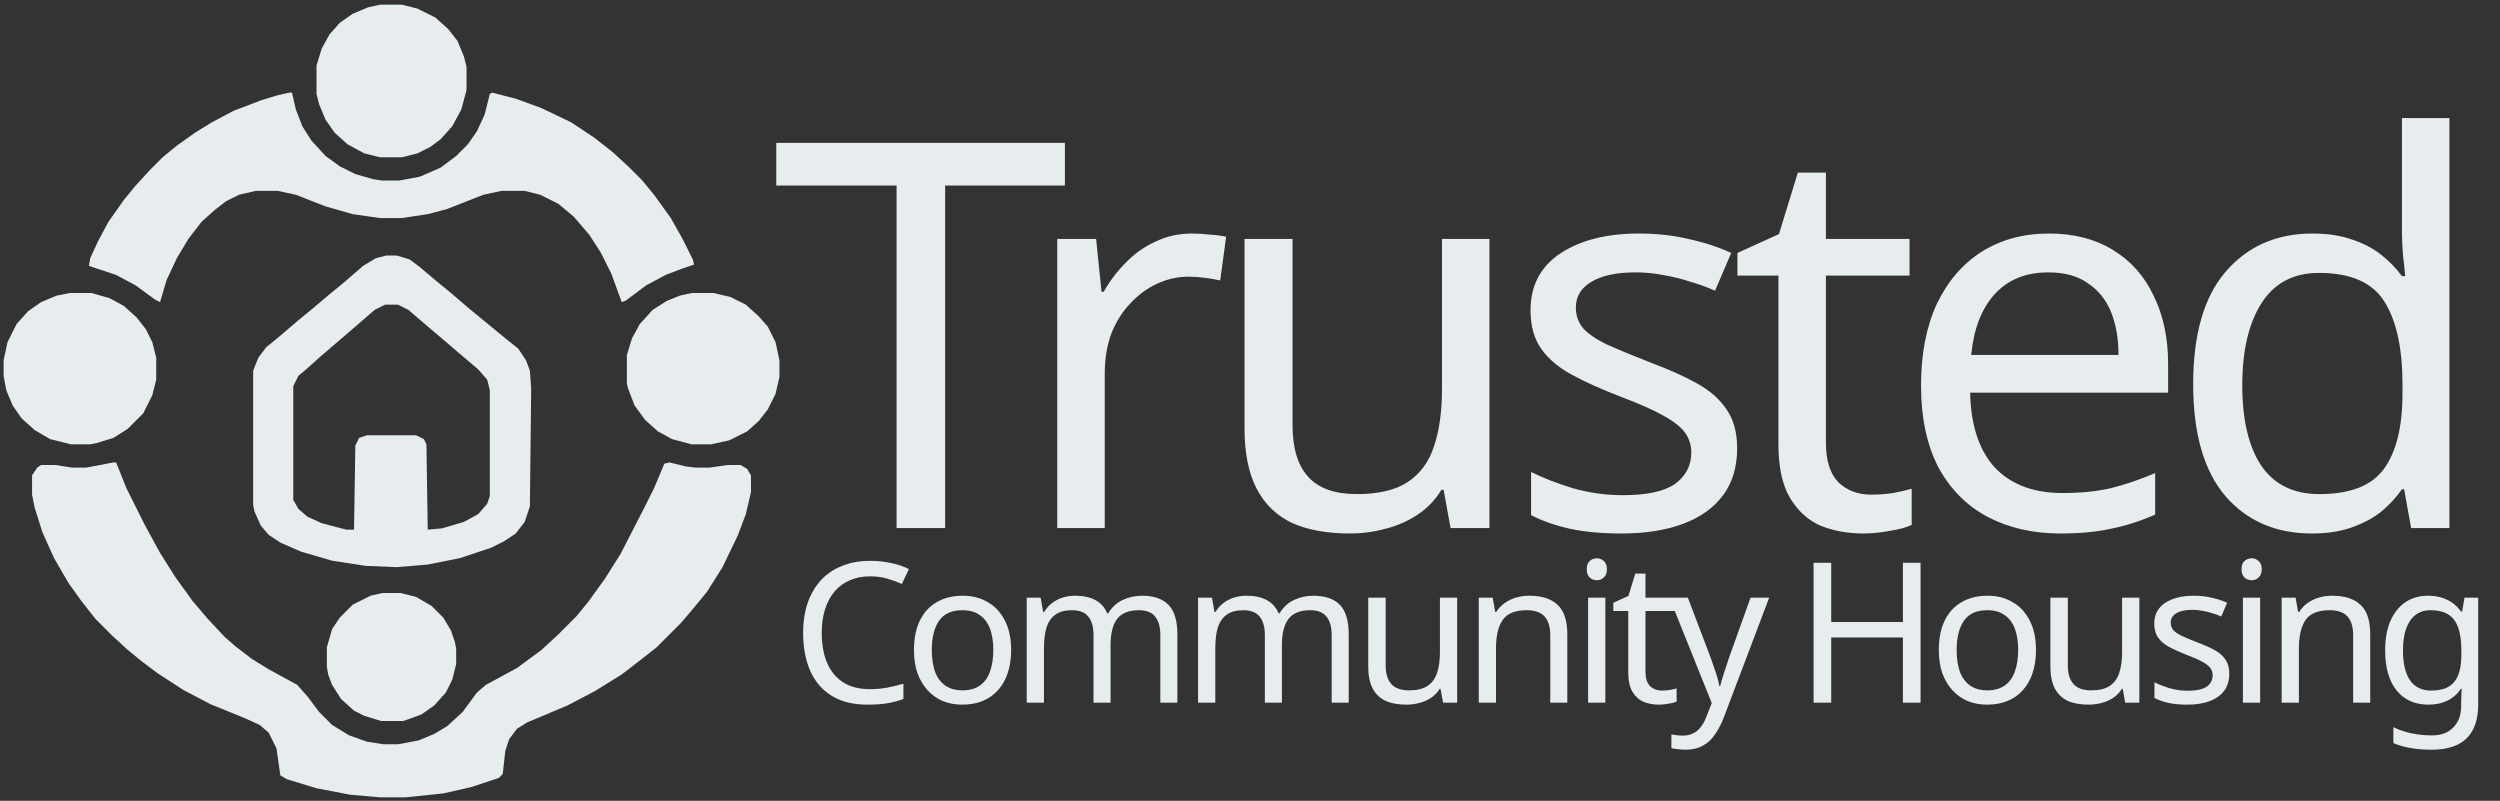
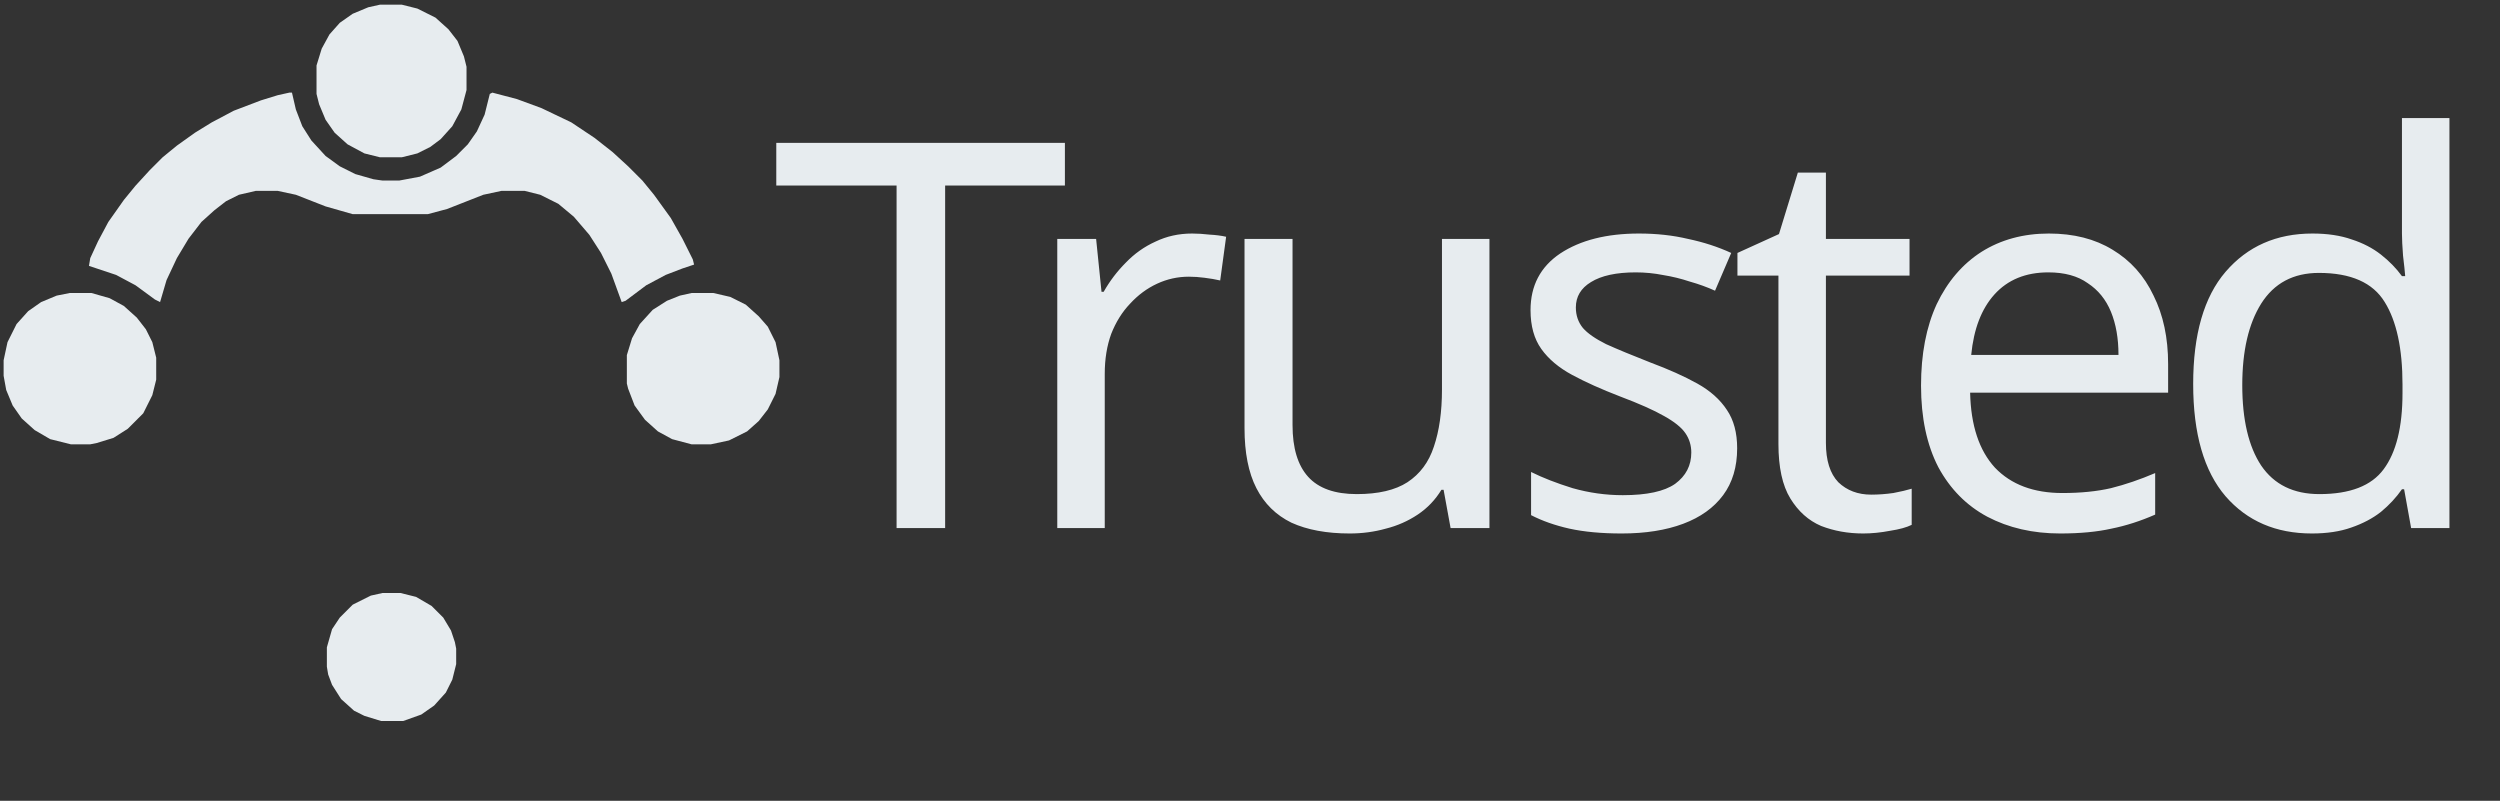
<svg xmlns="http://www.w3.org/2000/svg" width="512" height="164" viewBox="0 0 512 164" fill="none">
  <rect x="0" y="0" width="512" height="164" fill="#333333" stroke="none" />
  <path d="M193.564 108.152H183.62V37.994H158.982V29.265H218.092V37.994H193.564V108.152ZM244.151 47.827C245.256 47.827 246.435 47.901 247.687 48.048C249.013 48.121 250.154 48.269 251.112 48.49L249.896 57.439C248.939 57.218 247.871 57.034 246.692 56.887C245.587 56.739 244.519 56.666 243.488 56.666C241.205 56.666 239.032 57.145 236.97 58.102C234.907 59.06 233.066 60.422 231.445 62.19C229.825 63.884 228.536 65.947 227.578 68.377C226.694 70.808 226.252 73.533 226.252 76.553V108.152H216.53V48.932H224.485L225.59 59.759H226.031C227.284 57.55 228.794 55.561 230.561 53.793C232.329 51.952 234.355 50.515 236.638 49.484C238.922 48.379 241.426 47.827 244.151 47.827ZM305.038 48.932V108.152H297.083L295.647 100.308H295.205C293.953 102.37 292.333 104.064 290.344 105.39C288.355 106.716 286.182 107.673 283.825 108.263C281.468 108.926 279.001 109.257 276.423 109.257C271.708 109.257 267.731 108.521 264.49 107.047C261.323 105.501 258.929 103.144 257.308 99.976C255.688 96.809 254.878 92.721 254.878 87.712V48.932H264.711V87.049C264.711 91.763 265.779 95.299 267.915 97.656C270.051 100.013 273.366 101.192 277.859 101.192C282.278 101.192 285.74 100.381 288.245 98.761C290.823 97.067 292.627 94.636 293.658 91.469C294.763 88.228 295.316 84.324 295.316 79.757V48.932H305.038ZM355.77 91.8C355.77 95.63 354.812 98.835 352.897 101.413C350.982 103.991 348.257 105.943 344.721 107.268C341.185 108.594 336.987 109.257 332.126 109.257C328.001 109.257 324.428 108.926 321.408 108.263C318.462 107.6 315.847 106.679 313.564 105.501V96.662C315.921 97.84 318.757 98.945 322.071 99.976C325.46 100.934 328.885 101.413 332.347 101.413C337.282 101.413 340.854 100.639 343.064 99.092C345.273 97.472 346.378 95.336 346.378 92.684C346.378 91.211 345.973 89.885 345.163 88.707C344.353 87.528 342.88 86.35 340.744 85.171C338.681 83.993 335.698 82.667 331.794 81.194C327.964 79.721 324.686 78.247 321.961 76.774C319.236 75.301 317.136 73.533 315.663 71.471C314.19 69.409 313.453 66.757 313.453 63.516C313.453 58.507 315.479 54.64 319.53 51.915C323.655 49.19 329.032 47.827 335.661 47.827C339.27 47.827 342.622 48.195 345.715 48.932C348.883 49.595 351.829 50.552 354.554 51.804L351.24 59.538C349.619 58.802 347.888 58.176 346.047 57.66C344.279 57.071 342.474 56.629 340.633 56.334C338.792 55.966 336.913 55.782 334.998 55.782C331.021 55.782 327.964 56.445 325.828 57.771C323.765 59.023 322.734 60.754 322.734 62.964C322.734 64.584 323.213 65.983 324.171 67.162C325.128 68.267 326.712 69.372 328.922 70.477C331.205 71.508 334.225 72.76 337.981 74.233C341.738 75.632 344.942 77.069 347.594 78.542C350.245 80.015 352.271 81.82 353.67 83.956C355.07 86.018 355.77 88.633 355.77 91.8ZM383.227 101.302C384.7 101.302 386.21 101.192 387.757 100.971C389.304 100.676 390.556 100.381 391.514 100.087V107.489C390.482 108.005 389.009 108.41 387.094 108.705C385.179 109.073 383.338 109.257 381.57 109.257C378.476 109.257 375.604 108.741 372.952 107.71C370.374 106.605 368.275 104.727 366.654 102.075C365.034 99.424 364.223 95.704 364.223 90.916V56.445H355.827V51.804L364.334 47.937L368.201 35.342H373.946V48.932H391.072V56.445H373.946V90.695C373.946 94.305 374.793 96.993 376.487 98.761C378.255 100.455 380.502 101.302 383.227 101.302ZM419.613 47.827C424.696 47.827 429.041 48.932 432.651 51.142C436.333 53.351 439.132 56.482 441.047 60.533C443.036 64.51 444.031 69.188 444.031 74.564V80.42H403.482C403.63 87.123 405.324 92.242 408.565 95.778C411.879 99.24 416.483 100.971 422.375 100.971C426.132 100.971 429.446 100.639 432.319 99.976C435.265 99.24 438.285 98.209 441.379 96.883V105.39C438.359 106.716 435.376 107.673 432.43 108.263C429.483 108.926 425.985 109.257 421.933 109.257C416.335 109.257 411.364 108.115 407.018 105.832C402.746 103.549 399.394 100.16 396.964 95.667C394.607 91.101 393.428 85.539 393.428 78.984C393.428 72.502 394.496 66.941 396.632 62.301C398.842 57.66 401.899 54.088 405.802 51.583C409.78 49.079 414.384 47.827 419.613 47.827ZM419.503 55.782C414.862 55.782 411.179 57.292 408.454 60.312C405.802 63.258 404.219 67.383 403.703 72.686H433.866C433.866 69.298 433.35 66.352 432.319 63.847C431.288 61.343 429.704 59.391 427.568 57.992C425.506 56.519 422.817 55.782 419.503 55.782ZM473.47 109.257C466.104 109.257 460.212 106.716 455.792 101.634C451.373 96.478 449.163 88.817 449.163 78.653C449.163 68.488 451.373 60.827 455.792 55.671C460.285 50.442 466.215 47.827 473.58 47.827C476.674 47.827 479.363 48.232 481.646 49.042C483.929 49.779 485.918 50.81 487.612 52.136C489.306 53.462 490.743 54.935 491.921 56.555H492.584C492.51 55.598 492.363 54.198 492.142 52.357C491.995 50.442 491.921 48.932 491.921 47.827V24.183H501.644V108.152H493.799L492.363 100.197H491.921C490.743 101.891 489.306 103.438 487.612 104.838C485.918 106.163 483.892 107.232 481.535 108.042C479.252 108.852 476.564 109.257 473.47 109.257ZM475.017 101.192C481.278 101.192 485.66 99.498 488.165 96.109C490.743 92.647 492.032 87.454 492.032 80.531V78.763C492.032 71.397 490.816 65.762 488.386 61.859C485.955 57.881 481.462 55.892 474.906 55.892C469.677 55.892 465.736 57.992 463.084 62.19C460.506 66.315 459.217 71.876 459.217 78.873C459.217 85.945 460.506 91.432 463.084 95.336C465.736 99.24 469.713 101.192 475.017 101.192Z" fill="#E7ECEF" />
-   <path d="M178.2 118.031C176.676 118.031 175.298 118.298 174.068 118.833C172.837 119.341 171.794 120.104 170.938 121.12C170.082 122.11 169.427 123.327 168.972 124.771C168.517 126.189 168.29 127.794 168.29 129.586C168.29 131.94 168.651 133.986 169.373 135.725C170.122 137.464 171.219 138.801 172.663 139.738C174.135 140.674 175.967 141.142 178.16 141.142C179.417 141.142 180.608 141.035 181.731 140.821C182.855 140.607 183.951 140.339 185.021 140.018V143.148C183.951 143.549 182.841 143.844 181.691 144.031C180.568 144.218 179.217 144.312 177.639 144.312C174.723 144.312 172.289 143.71 170.336 142.506C168.383 141.302 166.912 139.59 165.923 137.37C164.96 135.15 164.478 132.542 164.478 129.546C164.478 127.379 164.772 125.4 165.361 123.608C165.976 121.816 166.859 120.264 168.009 118.954C169.186 117.643 170.63 116.64 172.342 115.944C174.054 115.222 176.02 114.861 178.24 114.861C179.712 114.861 181.129 115.008 182.494 115.302C183.858 115.596 185.075 116.011 186.145 116.546L184.7 119.595C183.818 119.194 182.828 118.833 181.731 118.512C180.661 118.191 179.484 118.031 178.2 118.031ZM207.083 133.117C207.083 134.909 206.842 136.501 206.361 137.892C205.906 139.256 205.237 140.42 204.354 141.383C203.498 142.346 202.442 143.081 201.185 143.589C199.954 144.071 198.577 144.312 197.052 144.312C195.634 144.312 194.323 144.071 193.12 143.589C191.916 143.081 190.873 142.346 189.99 141.383C189.107 140.42 188.412 139.256 187.904 137.892C187.422 136.501 187.181 134.909 187.181 133.117C187.181 130.736 187.583 128.73 188.385 127.099C189.188 125.44 190.338 124.183 191.836 123.327C193.334 122.444 195.113 122.003 197.172 122.003C199.125 122.003 200.837 122.444 202.308 123.327C203.806 124.183 204.97 125.44 205.799 127.099C206.655 128.73 207.083 130.736 207.083 133.117ZM190.833 133.117C190.833 134.802 191.047 136.274 191.475 137.531C191.929 138.761 192.625 139.711 193.561 140.38C194.497 141.048 195.688 141.383 197.132 141.383C198.577 141.383 199.767 141.048 200.703 140.38C201.639 139.711 202.321 138.761 202.749 137.531C203.204 136.274 203.432 134.802 203.432 133.117C203.432 131.405 203.204 129.947 202.749 128.744C202.295 127.54 201.599 126.617 200.663 125.975C199.754 125.306 198.563 124.972 197.092 124.972C194.899 124.972 193.307 125.694 192.317 127.139C191.328 128.583 190.833 130.576 190.833 133.117ZM233.864 122.003C236.298 122.003 238.117 122.632 239.321 123.889C240.525 125.119 241.126 127.125 241.126 129.907V143.91H237.636V130.068C237.636 128.383 237.275 127.112 236.552 126.256C235.857 125.4 234.76 124.972 233.262 124.972C231.176 124.972 229.678 125.574 228.768 126.778C227.886 127.981 227.444 129.733 227.444 132.034V143.91H223.954V130.068C223.954 128.944 223.793 128.008 223.472 127.259C223.151 126.483 222.67 125.908 222.028 125.534C221.386 125.159 220.556 124.972 219.54 124.972C218.095 124.972 216.959 125.28 216.129 125.895C215.3 126.483 214.698 127.353 214.324 128.503C213.976 129.653 213.802 131.071 213.802 132.756V143.91H210.271V122.404H213.12L213.642 125.333H213.842C214.297 124.584 214.845 123.969 215.487 123.487C216.156 122.979 216.892 122.605 217.694 122.364C218.497 122.123 219.326 122.003 220.182 122.003C221.84 122.003 223.218 122.297 224.315 122.886C225.438 123.474 226.254 124.384 226.762 125.614H226.963C227.685 124.384 228.661 123.474 229.892 122.886C231.149 122.297 232.473 122.003 233.864 122.003ZM268.955 122.003C271.389 122.003 273.208 122.632 274.412 123.889C275.615 125.119 276.217 127.125 276.217 129.907V143.91H272.727V130.068C272.727 128.383 272.365 127.112 271.643 126.256C270.948 125.4 269.851 124.972 268.353 124.972C266.267 124.972 264.769 125.574 263.859 126.778C262.977 127.981 262.535 129.733 262.535 132.034V143.91H259.044V130.068C259.044 128.944 258.884 128.008 258.563 127.259C258.242 126.483 257.76 125.908 257.119 125.534C256.477 125.159 255.647 124.972 254.631 124.972C253.186 124.972 252.05 125.28 251.22 125.895C250.391 126.483 249.789 127.353 249.415 128.503C249.067 129.653 248.893 131.071 248.893 132.756V143.91H245.362V122.404H248.211L248.733 125.333H248.933C249.388 124.584 249.936 123.969 250.578 123.487C251.247 122.979 251.983 122.605 252.785 122.364C253.588 122.123 254.417 122.003 255.273 122.003C256.931 122.003 258.309 122.297 259.406 122.886C260.529 123.474 261.345 124.384 261.853 125.614H262.054C262.776 124.384 263.752 123.474 264.983 122.886C266.24 122.297 267.564 122.003 268.955 122.003ZM298.429 122.404V143.91H295.54L295.018 141.062H294.858C294.403 141.811 293.814 142.426 293.092 142.907C292.37 143.389 291.581 143.737 290.725 143.951C289.869 144.191 288.973 144.312 288.037 144.312C286.325 144.312 284.88 144.044 283.703 143.509C282.553 142.947 281.684 142.091 281.095 140.941C280.507 139.791 280.212 138.306 280.212 136.488V122.404H283.783V136.247C283.783 137.959 284.171 139.243 284.947 140.099C285.723 140.955 286.926 141.383 288.558 141.383C290.163 141.383 291.42 141.088 292.33 140.5C293.266 139.885 293.921 139.002 294.296 137.852C294.697 136.675 294.898 135.257 294.898 133.599V122.404H298.429ZM313.201 122.003C315.769 122.003 317.708 122.632 319.019 123.889C320.329 125.119 320.985 127.125 320.985 129.907V143.91H317.494V130.148C317.494 128.409 317.106 127.112 316.33 126.256C315.555 125.4 314.338 124.972 312.679 124.972C310.298 124.972 308.653 125.641 307.744 126.978C306.834 128.316 306.38 130.242 306.38 132.756V143.91H302.849V122.404H305.698L306.219 125.333H306.42C306.901 124.584 307.49 123.969 308.185 123.487C308.907 122.979 309.697 122.605 310.553 122.364C311.408 122.123 312.291 122.003 313.201 122.003ZM328.775 122.404V143.91H325.244V122.404H328.775ZM327.05 114.339C327.585 114.339 328.053 114.527 328.454 114.901C328.882 115.249 329.096 115.81 329.096 116.586C329.096 117.335 328.882 117.897 328.454 118.271C328.053 118.646 327.585 118.833 327.05 118.833C326.461 118.833 325.967 118.646 325.565 118.271C325.164 117.897 324.963 117.335 324.963 116.586C324.963 115.81 325.164 115.249 325.565 114.901C325.967 114.527 326.461 114.339 327.05 114.339ZM340.363 141.423C340.898 141.423 341.447 141.383 342.008 141.302C342.57 141.195 343.025 141.088 343.373 140.981V143.67C342.998 143.857 342.463 144.004 341.768 144.111C341.072 144.245 340.404 144.312 339.762 144.312C338.638 144.312 337.595 144.124 336.632 143.75C335.696 143.349 334.933 142.667 334.345 141.704C333.756 140.741 333.462 139.39 333.462 137.651V125.133H330.413V123.447L333.502 122.043L334.907 117.469H336.993V122.404H343.212V125.133H336.993V137.571C336.993 138.882 337.301 139.858 337.916 140.5C338.558 141.115 339.374 141.423 340.363 141.423ZM341.901 122.404H345.673L350.327 134.642C350.595 135.364 350.835 136.06 351.049 136.728C351.29 137.397 351.504 138.052 351.691 138.694C351.879 139.31 352.026 139.911 352.133 140.5H352.293C352.454 139.831 352.708 138.962 353.056 137.892C353.403 136.795 353.765 135.698 354.139 134.602L358.512 122.404H362.324L353.056 146.88C352.547 148.217 351.946 149.381 351.25 150.37C350.581 151.387 349.752 152.162 348.762 152.697C347.799 153.259 346.622 153.54 345.232 153.54C344.59 153.54 344.028 153.5 343.546 153.42C343.065 153.366 342.65 153.299 342.303 153.219V150.41C342.597 150.464 342.944 150.517 343.346 150.571C343.774 150.624 344.215 150.651 344.67 150.651C345.499 150.651 346.208 150.491 346.796 150.17C347.412 149.875 347.933 149.434 348.361 148.846C348.789 148.284 349.15 147.615 349.445 146.839L350.568 143.991L341.901 122.404ZM393.33 143.91H389.719V130.549H375.034V143.91H371.423V115.262H375.034V127.379H389.719V115.262H393.33V143.91ZM416.972 133.117C416.972 134.909 416.731 136.501 416.249 137.892C415.795 139.256 415.126 140.42 414.243 141.383C413.387 142.346 412.331 143.081 411.073 143.589C409.843 144.071 408.465 144.312 406.941 144.312C405.523 144.312 404.212 144.071 403.009 143.589C401.805 143.081 400.762 142.346 399.879 141.383C398.996 140.42 398.301 139.256 397.793 137.892C397.311 136.501 397.07 134.909 397.07 133.117C397.07 130.736 397.472 128.73 398.274 127.099C399.077 125.44 400.227 124.183 401.725 123.327C403.223 122.444 405.001 122.003 407.061 122.003C409.014 122.003 410.726 122.444 412.197 123.327C413.695 124.183 414.858 125.44 415.688 127.099C416.544 128.73 416.972 130.736 416.972 133.117ZM400.722 133.117C400.722 134.802 400.936 136.274 401.364 137.531C401.818 138.761 402.514 139.711 403.45 140.38C404.386 141.048 405.577 141.383 407.021 141.383C408.465 141.383 409.656 141.048 410.592 140.38C411.528 139.711 412.21 138.761 412.638 137.531C413.093 136.274 413.32 134.802 413.32 133.117C413.32 131.405 413.093 129.947 412.638 128.744C412.184 127.54 411.488 126.617 410.552 125.975C409.642 125.306 408.452 124.972 406.981 124.972C404.787 124.972 403.196 125.694 402.206 127.139C401.216 128.583 400.722 130.576 400.722 133.117ZM438.136 122.404V143.91H435.247L434.725 141.062H434.565C434.11 141.811 433.521 142.426 432.799 142.907C432.077 143.389 431.288 143.737 430.432 143.951C429.576 144.191 428.68 144.312 427.744 144.312C426.032 144.312 424.587 144.044 423.41 143.509C422.26 142.947 421.391 142.091 420.802 140.941C420.214 139.791 419.919 138.306 419.919 136.488V122.404H423.49V136.247C423.49 137.959 423.878 139.243 424.654 140.099C425.43 140.955 426.633 141.383 428.265 141.383C429.87 141.383 431.127 141.088 432.037 140.5C432.973 139.885 433.628 139.002 434.003 137.852C434.404 136.675 434.605 135.257 434.605 133.599V122.404H438.136ZM456.559 137.972C456.559 139.363 456.211 140.527 455.516 141.463C454.82 142.399 453.831 143.108 452.547 143.589C451.263 144.071 449.738 144.312 447.972 144.312C446.475 144.312 445.177 144.191 444.08 143.951C443.011 143.71 442.061 143.375 441.232 142.947V139.738C442.088 140.166 443.118 140.567 444.321 140.941C445.552 141.289 446.796 141.463 448.053 141.463C449.845 141.463 451.142 141.182 451.945 140.62C452.747 140.032 453.148 139.256 453.148 138.293C453.148 137.758 453.001 137.277 452.707 136.849C452.413 136.421 451.878 135.993 451.102 135.565C450.353 135.137 449.27 134.655 447.852 134.12C446.461 133.585 445.271 133.05 444.281 132.515C443.291 131.98 442.529 131.338 441.994 130.589C441.459 129.84 441.192 128.877 441.192 127.7C441.192 125.882 441.927 124.477 443.398 123.487C444.896 122.498 446.849 122.003 449.256 122.003C450.567 122.003 451.784 122.137 452.908 122.404C454.058 122.645 455.128 122.993 456.118 123.447L454.914 126.256C454.325 125.989 453.697 125.761 453.028 125.574C452.386 125.36 451.731 125.199 451.062 125.092C450.393 124.959 449.711 124.892 449.016 124.892C447.571 124.892 446.461 125.133 445.685 125.614C444.936 126.069 444.562 126.697 444.562 127.5C444.562 128.088 444.736 128.597 445.084 129.025C445.431 129.426 446.006 129.827 446.809 130.228C447.638 130.603 448.735 131.057 450.099 131.592C451.463 132.101 452.627 132.622 453.59 133.157C454.553 133.692 455.288 134.348 455.797 135.123C456.305 135.872 456.559 136.822 456.559 137.972ZM462.879 122.404V143.91H459.348V122.404H462.879ZM461.154 114.339C461.689 114.339 462.157 114.527 462.558 114.901C462.986 115.249 463.2 115.81 463.2 116.586C463.2 117.335 462.986 117.897 462.558 118.271C462.157 118.646 461.689 118.833 461.154 118.833C460.565 118.833 460.07 118.646 459.669 118.271C459.268 117.897 459.067 117.335 459.067 116.586C459.067 115.81 459.268 115.249 459.669 114.901C460.07 114.527 460.565 114.339 461.154 114.339ZM477.637 122.003C480.205 122.003 482.144 122.632 483.455 123.889C484.766 125.119 485.421 127.125 485.421 129.907V143.91H481.93V130.148C481.93 128.409 481.542 127.112 480.767 126.256C479.991 125.4 478.774 124.972 477.115 124.972C474.735 124.972 473.09 125.641 472.18 126.978C471.271 128.316 470.816 130.242 470.816 132.756V143.91H467.285V122.404H470.134L470.655 125.333H470.856C471.338 124.584 471.926 123.969 472.622 123.487C473.344 122.979 474.133 122.605 474.989 122.364C475.845 122.123 476.728 122.003 477.637 122.003ZM497.304 122.003C498.722 122.003 499.992 122.27 501.116 122.805C502.266 123.34 503.242 124.156 504.045 125.253H504.246L504.727 122.404H507.536V144.272C507.536 146.304 507.188 148.003 506.492 149.367C505.797 150.758 504.74 151.801 503.323 152.497C501.905 153.192 500.099 153.54 497.906 153.54C496.355 153.54 494.923 153.42 493.613 153.179C492.329 152.965 491.179 152.631 490.162 152.176V148.926C490.858 149.274 491.62 149.568 492.449 149.809C493.278 150.076 494.174 150.277 495.137 150.41C496.1 150.544 497.09 150.611 498.107 150.611C499.952 150.611 501.397 150.063 502.44 148.966C503.51 147.896 504.045 146.425 504.045 144.552V143.71C504.045 143.389 504.058 142.934 504.085 142.346C504.112 141.73 504.139 141.302 504.165 141.062H504.005C503.256 142.158 502.32 142.974 501.196 143.509C500.099 144.044 498.815 144.312 497.344 144.312C494.562 144.312 492.382 143.335 490.804 141.383C489.253 139.43 488.477 136.702 488.477 133.197C488.477 130.897 488.825 128.918 489.52 127.259C490.242 125.574 491.259 124.277 492.57 123.367C493.88 122.458 495.458 122.003 497.304 122.003ZM497.786 124.972C496.582 124.972 495.552 125.293 494.696 125.935C493.867 126.577 493.225 127.513 492.77 128.744C492.342 129.974 492.128 131.472 492.128 133.238C492.128 135.886 492.61 137.919 493.573 139.336C494.562 140.727 495.993 141.423 497.866 141.423C498.963 141.423 499.899 141.289 500.675 141.021C501.45 140.727 502.092 140.286 502.6 139.697C503.109 139.082 503.483 138.306 503.724 137.37C503.965 136.434 504.085 135.324 504.085 134.04V133.197C504.085 131.245 503.858 129.667 503.403 128.463C502.975 127.259 502.293 126.376 501.357 125.815C500.42 125.253 499.23 124.972 497.786 124.972Z" fill="#E7ECEF" />
-   <path d="M23.251 94.703H23.781L25.899 99.999L29.606 107.414L32.784 113.24L35.962 118.271L39.404 123.038L42.317 126.48L46.025 130.452L48.143 132.306L51.585 134.954L55.028 137.072L60.854 140.25L62.972 142.633L65.355 145.811L68.004 148.459L71.446 150.578L75.153 151.902L78.596 152.431H81.509L85.746 151.637L88.923 150.313L91.571 148.724L94.749 145.811L97.662 141.839L99.516 140.25L105.871 136.808L110.902 133.1L114.345 129.923L118.052 126.215L120.435 123.302L123.878 118.536L127.056 113.504L131.822 104.236L133.941 99.999L136.059 94.968L137.118 94.703L140.296 95.498L142.415 95.762H145.327L149.035 95.233H151.683L153.007 96.027L153.801 97.351V100.794L152.742 105.295L151.153 109.532L147.975 116.153L144.798 121.184L142.415 124.097L139.502 127.539L134.47 132.571L130.763 135.484L127.32 138.132L121.76 141.574L116.199 144.487L107.99 147.929L105.871 149.254L104.282 151.372L103.488 153.755L102.958 158.522L102.164 159.316L96.603 161.17L90.777 162.494L83.098 163.288H77.801L71.711 162.759L64.826 161.435L58.735 159.581L57.411 158.787L56.617 153.226L55.028 150.048L53.174 148.459L50.261 147.135L43.112 144.222L37.551 141.309L32.255 137.867L29.077 135.484L26.164 133.1L22.986 130.187L19.544 126.745L16.631 123.038L13.983 119.33L11.07 114.299L8.687 109.003L7.098 103.971L6.568 101.323V97.351L7.627 95.762L8.422 95.233H11.335L14.777 95.762H17.69L23.251 94.703Z" fill="#E7ECEF" />
-   <path d="M59.264 18.968H59.794L60.589 22.41L61.913 25.853L63.766 28.766L66.679 31.943L69.592 34.062L72.77 35.651L76.477 36.71L78.331 36.975H81.773L86.01 36.18L90.247 34.327L93.425 31.943L95.808 29.56L97.662 26.912L99.251 23.47L100.31 19.233L100.839 18.968L105.871 20.292L110.902 22.145L116.993 25.058L121.759 28.236L125.466 31.149L128.644 34.062L131.557 36.975L133.94 39.888L137.383 44.654L139.766 48.891L141.885 53.128L142.149 54.187L139.766 54.982L136.324 56.306L132.351 58.424L128.115 61.602L127.32 61.867L125.202 56.041L123.083 51.804L120.7 48.097L117.522 44.389L114.344 41.741L110.637 39.888L107.459 39.093H102.693L98.986 39.888L91.571 42.8L87.599 43.86L82.303 44.654H77.801L72.24 43.86L66.679 42.271L60.589 39.888L56.881 39.093H52.38L48.937 39.888L46.289 41.212L43.906 43.065L41.258 45.449L38.609 48.891L36.226 52.863L34.108 57.365L32.784 61.867L31.724 61.337L27.752 58.424L23.78 56.306L18.219 54.452L18.484 52.863L20.073 49.421L22.191 45.449L25.369 40.947L27.752 38.034L30.665 34.856L33.313 32.208L36.226 29.825L39.934 27.177L43.376 25.058L47.878 22.675L53.439 20.557L56.881 19.497L59.264 18.968Z" fill="#E7ECEF" />
-   <path d="M79.125 52.333H81.244L83.892 53.128L86.01 54.717L89.453 57.63L92.365 60.013L96.073 63.191L98.986 65.574L103.487 69.281L106.136 71.4L107.724 73.783L108.519 75.901L108.784 79.609L108.519 103.706L107.46 106.884L105.606 109.267L103.223 110.856L100.575 112.18L94.219 114.298L87.599 115.622L81.244 116.152L74.888 115.887L68.003 114.828L61.648 112.974L57.411 111.121L55.028 109.532L53.439 107.678L52.115 104.765L51.85 103.441V75.901L52.909 73.253L54.498 71.135L57.411 68.751L61.118 65.574L64.031 63.191L67.474 60.278L70.386 57.894L74.359 54.452L77.007 52.863L79.125 52.333ZM78.86 62.396L76.742 63.455L72.77 66.898L65.355 73.253L62.707 75.636L61.118 76.96L60.059 79.079V102.382L61.118 104.236L62.972 105.825L65.885 107.149L70.916 108.473H72.505L72.77 91.26L73.564 89.671L75.153 89.142H85.216L86.805 89.936L87.334 90.995L87.599 108.473L90.512 108.208L95.014 106.884L97.927 105.295L99.78 103.176L100.31 101.588V79.873L99.78 77.755L97.927 75.636L94.484 72.724L90.777 69.546L87.334 66.633L83.627 63.455L81.508 62.396H78.86Z" fill="#E7ECEF" />
+   <path d="M59.264 18.968H59.794L60.589 22.41L61.913 25.853L63.766 28.766L66.679 31.943L69.592 34.062L72.77 35.651L76.477 36.71L78.331 36.975H81.773L86.01 36.18L90.247 34.327L93.425 31.943L95.808 29.56L97.662 26.912L99.251 23.47L100.31 19.233L100.839 18.968L105.871 20.292L110.902 22.145L116.993 25.058L121.759 28.236L125.466 31.149L128.644 34.062L131.557 36.975L133.94 39.888L137.383 44.654L139.766 48.891L141.885 53.128L142.149 54.187L139.766 54.982L136.324 56.306L132.351 58.424L128.115 61.602L127.32 61.867L125.202 56.041L123.083 51.804L120.7 48.097L117.522 44.389L114.344 41.741L110.637 39.888L107.459 39.093H102.693L98.986 39.888L91.571 42.8L87.599 43.86H77.801L72.24 43.86L66.679 42.271L60.589 39.888L56.881 39.093H52.38L48.937 39.888L46.289 41.212L43.906 43.065L41.258 45.449L38.609 48.891L36.226 52.863L34.108 57.365L32.784 61.867L31.724 61.337L27.752 58.424L23.78 56.306L18.219 54.452L18.484 52.863L20.073 49.421L22.191 45.449L25.369 40.947L27.752 38.034L30.665 34.856L33.313 32.208L36.226 29.825L39.934 27.177L43.376 25.058L47.878 22.675L53.439 20.557L56.881 19.497L59.264 18.968Z" fill="#E7ECEF" />
  <path d="M141.62 60.013H146.122L149.564 60.808L152.742 62.397L155.39 64.78L157.244 66.898L158.832 70.076L159.627 73.783V77.226L158.832 80.668L157.244 83.846L155.39 86.229L153.007 88.348L149.299 90.201L145.592 90.996H141.62L137.648 89.936L134.735 88.348L132.087 85.964L129.968 83.052L128.644 79.609L128.38 78.55V72.724L129.439 69.281L131.028 66.369L133.676 63.456L136.589 61.602L139.237 60.543L141.62 60.013Z" fill="#E7ECEF" />
  <path d="M14.247 60.013H18.749L22.456 61.072L25.369 62.661L28.017 65.044L29.871 67.428L31.195 70.076L31.99 73.254V77.755L31.195 80.933L29.341 84.64L26.164 87.818L23.251 89.672L19.808 90.731L18.484 90.996H14.512L10.275 89.936L7.098 88.083L4.45 85.7L2.596 83.052L1.272 79.874L0.742 76.961V73.783L1.537 70.076L3.39 66.369L5.774 63.721L8.422 61.867L11.599 60.543L14.247 60.013Z" fill="#E7ECEF" />
  <path d="M77.801 0.962H82.303L85.48 1.756L89.188 3.61L91.836 5.993L93.689 8.376L95.013 11.554L95.543 13.672V18.439L94.484 22.411L92.63 25.854L90.247 28.502L88.129 30.09L85.48 31.415L82.303 32.209H77.801L74.623 31.415L71.181 29.561L68.533 27.178L66.679 24.53L65.355 21.352L64.825 19.233V13.408L65.885 9.965L67.474 7.052L69.592 4.669L72.24 2.815L75.418 1.491L77.801 0.962Z" fill="#E7ECEF" />
  <path d="M78.331 121.449H82.038L85.216 122.244L88.393 124.097L90.777 126.481L92.365 129.129L93.16 131.512L93.425 132.836V136.014L92.63 139.191L91.306 141.84L88.923 144.488L86.275 146.341L82.568 147.665H78.066L74.623 146.606L72.505 145.547L69.857 143.164L68.003 140.251L67.209 138.132L66.944 136.543V132.571L68.003 128.864L69.592 126.481L72.24 123.833L75.947 121.979L78.331 121.449Z" fill="#E7ECEF" />
</svg>